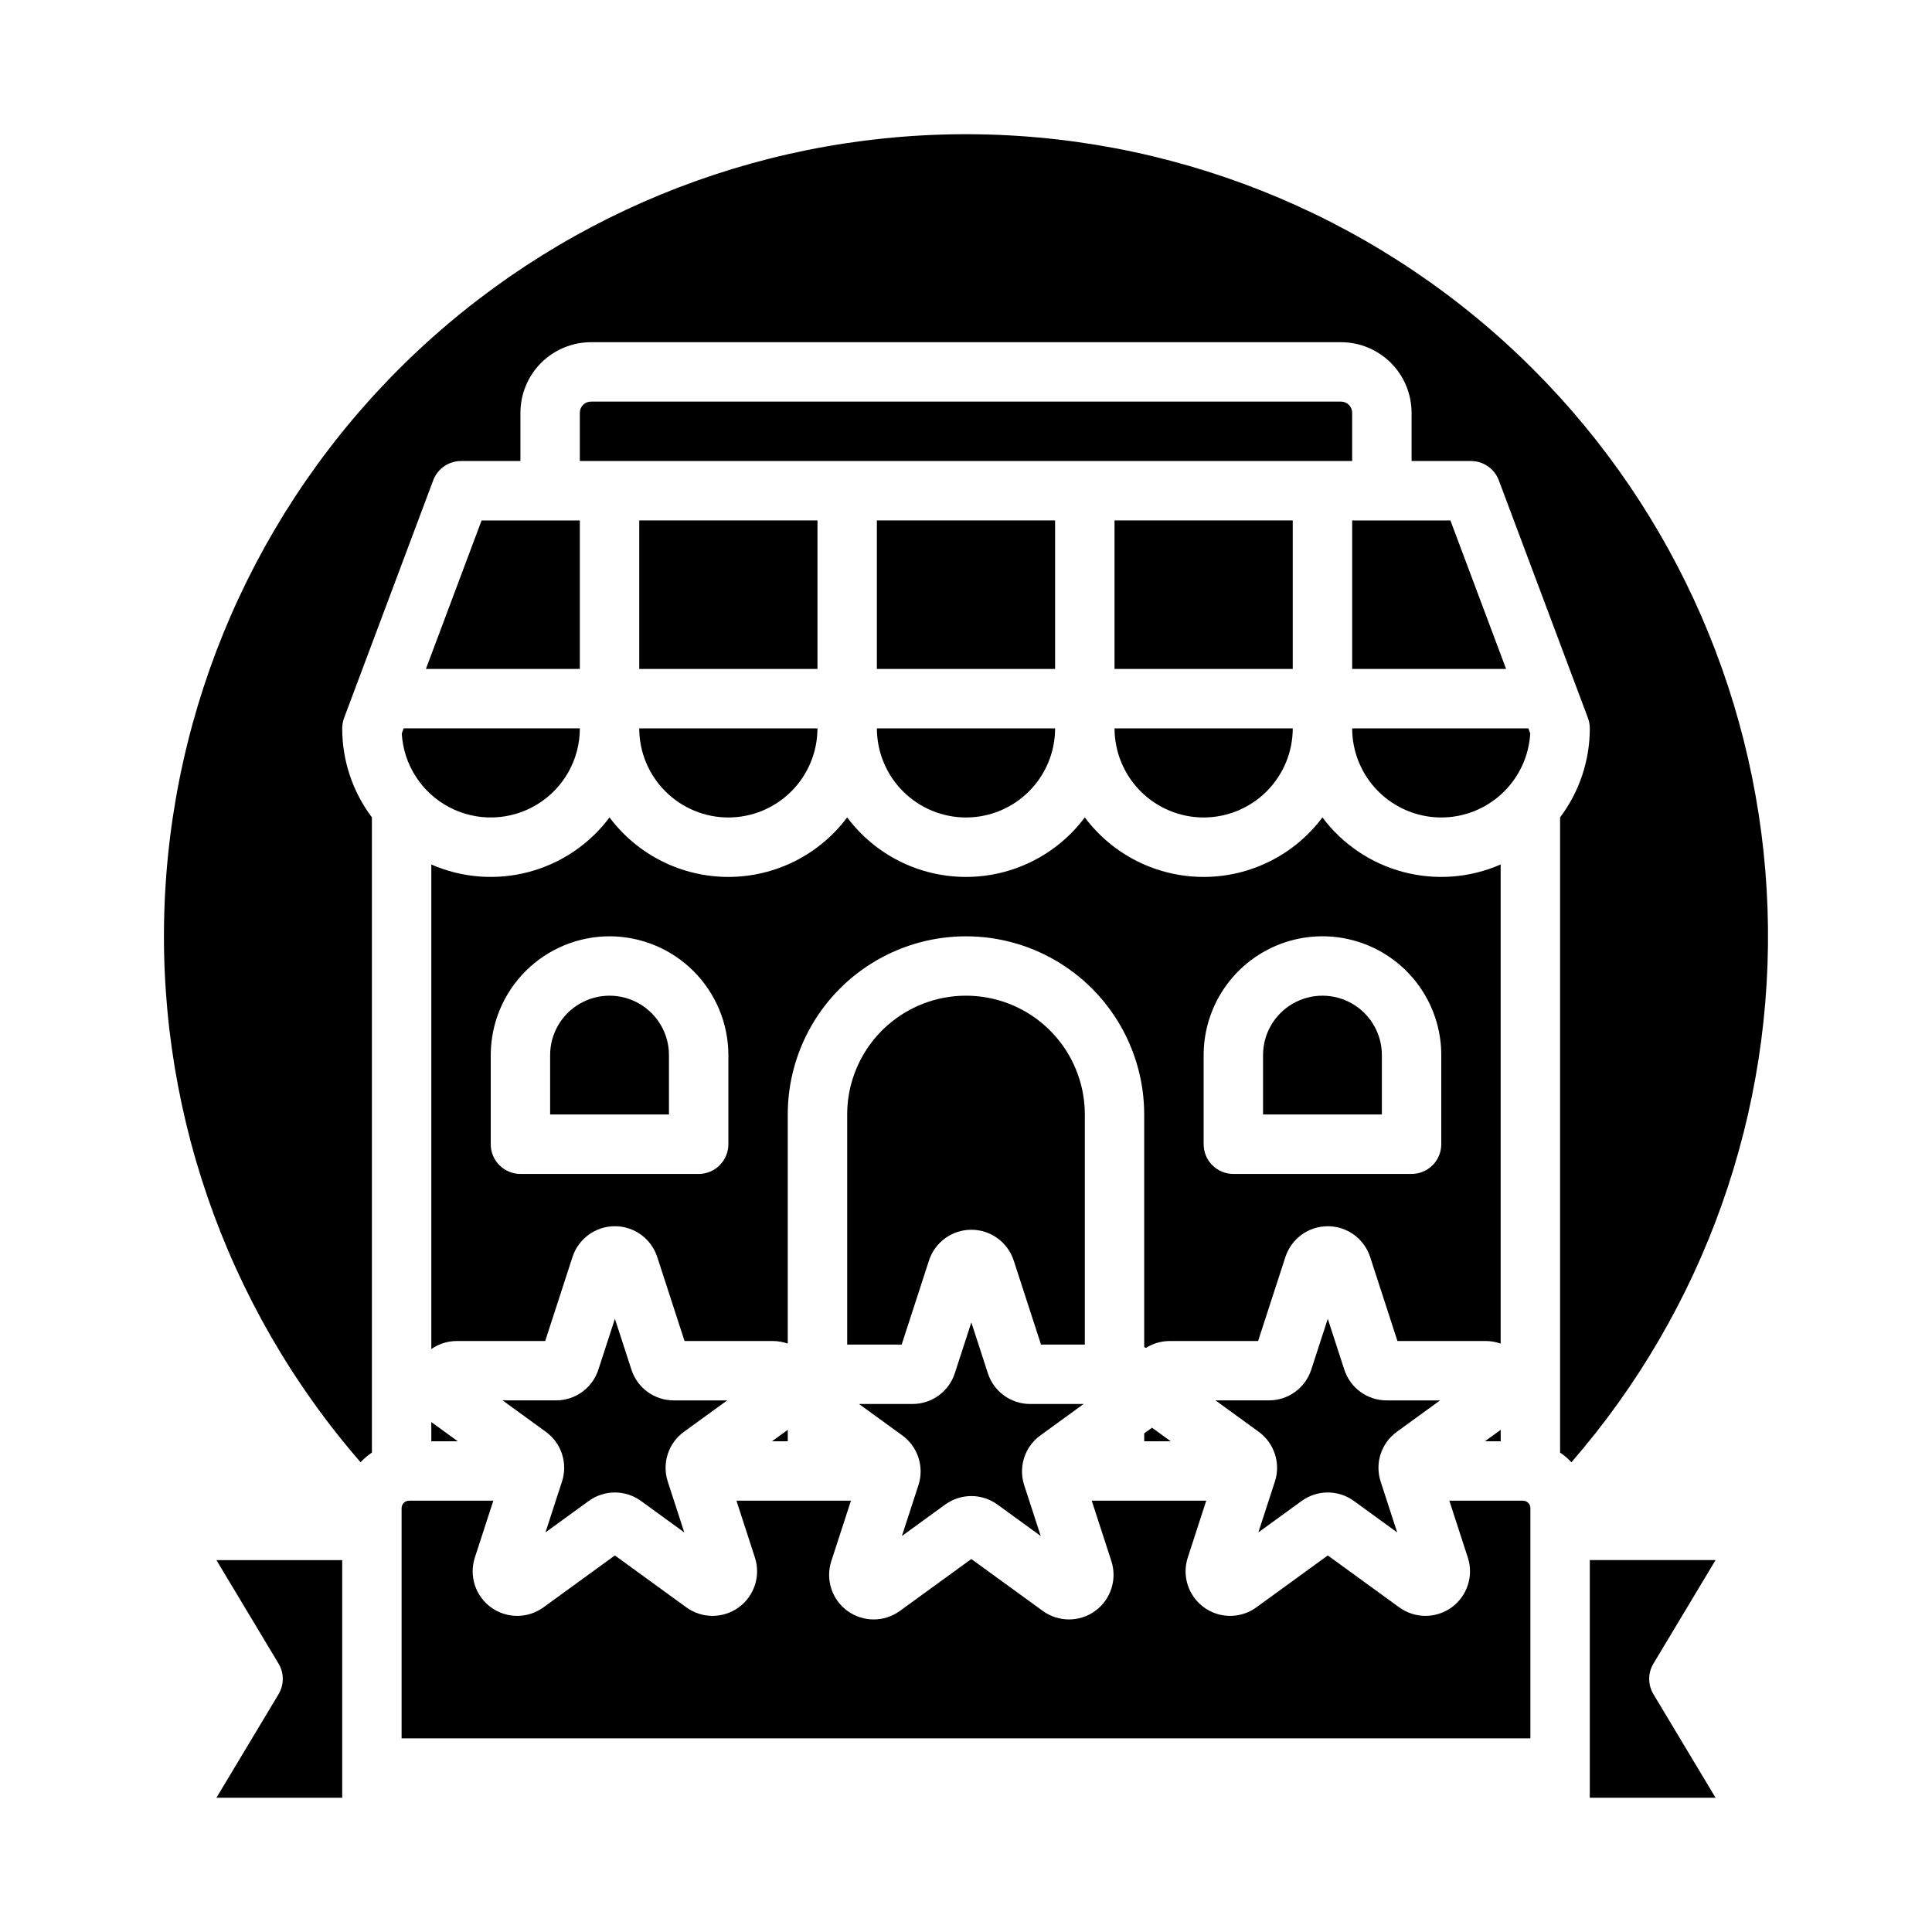
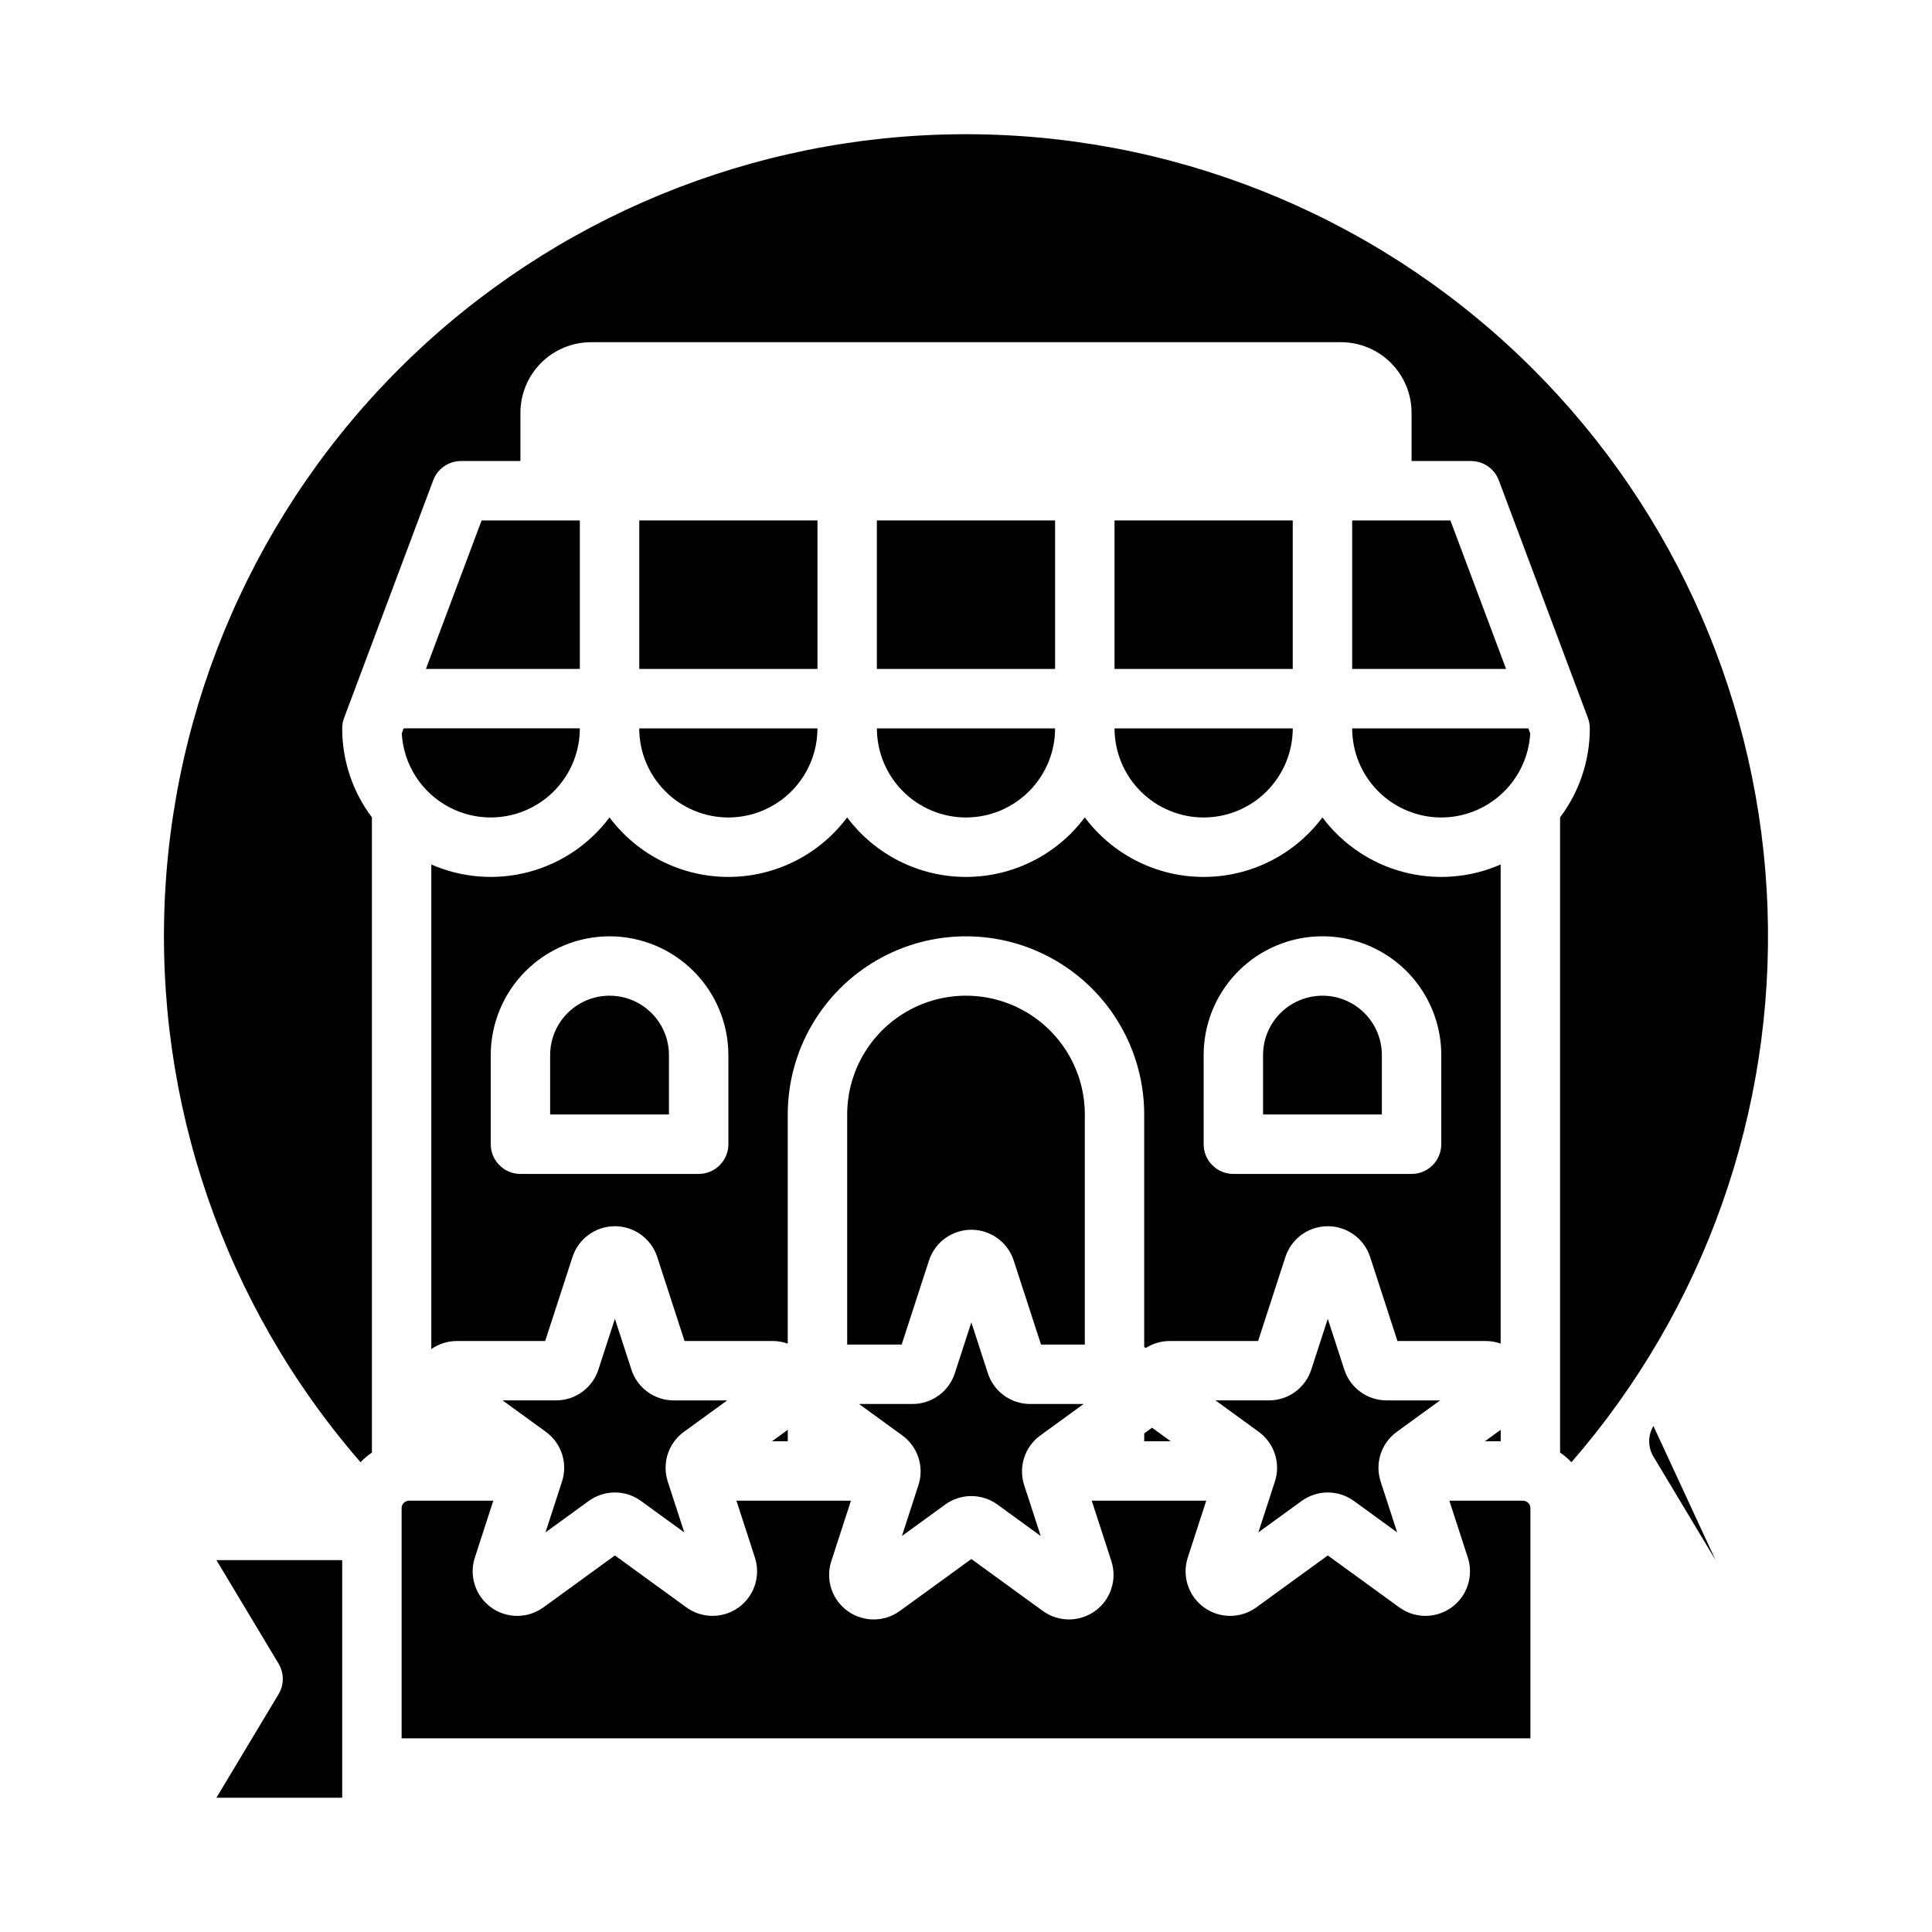
<svg xmlns="http://www.w3.org/2000/svg" fill="#000000" width="800px" height="800px" version="1.1" viewBox="144 144 512 512">
  <g>
    <path d="m313.41 281.92h47.23v39.359h-47.23z" />
    <path d="m376.38 281.92h47.23v39.359h-47.23z" />
    <path d="m337.02 360.64c6.262-0.004 12.262-2.496 16.691-6.922 4.426-4.43 6.918-10.43 6.922-16.691h-47.23c0.008 6.262 2.496 12.262 6.926 16.691 4.426 4.426 10.43 6.918 16.691 6.922z" />
    <path d="m510.21 423.61c0-5.625-3-10.82-7.871-13.633-4.871-2.812-10.875-2.812-15.746 0s-7.871 8.008-7.871 13.633v15.742h31.488z" />
    <path d="m462.98 360.64c6.258-0.004 12.262-2.496 16.691-6.922 4.426-4.43 6.914-10.43 6.922-16.691h-47.23c0.008 6.262 2.496 12.262 6.926 16.691 4.426 4.426 10.43 6.918 16.691 6.922z" />
    <path d="m400 360.64c6.258-0.004 12.262-2.496 16.691-6.922 4.426-4.43 6.918-10.43 6.922-16.691h-47.23c0.008 6.262 2.496 12.262 6.926 16.691 4.426 4.426 10.43 6.918 16.691 6.922z" />
    <path d="m547.6 541.7h-19.508l4.894 15.066h0.004c1.578 4.863-0.152 10.195-4.289 13.203-4.141 3.004-9.742 3.004-13.883 0l-18.938-13.762-18.938 13.762h-0.004c-4.137 3.008-9.742 3.008-13.879 0-4.141-3.008-5.871-8.336-4.289-13.203l4.894-15.066h-30.344l5.203 16.012c1.578 4.867-0.152 10.195-4.293 13.203-4.137 3.004-9.742 3.004-13.879 0l-18.938-13.758-18.941 13.758c-4.137 3.008-9.742 3.008-13.879 0-4.141-3.008-5.871-8.336-4.289-13.203l5.203-16.012h-30.344l4.894 15.066c1.578 4.863-0.152 10.195-4.289 13.203-4.141 3.004-9.742 3.004-13.883 0l-18.938-13.762-18.938 13.762c-4.141 3.008-9.746 3.008-13.883 0-4.141-3.008-5.871-8.336-4.289-13.203l4.894-15.066h-22.336c-1.086 0-1.969 0.879-1.969 1.969v61.008h299.14v-61.008c0-0.523-0.207-1.023-0.574-1.395-0.371-0.367-0.871-0.574-1.395-0.574z" />
    <path d="m502.34 281.92v39.359h40.793l-14.762-39.359z" />
    <path d="m217.82 584.88c1.496 2.496 1.496 5.609 0 8.102l-16.465 27.438h33.332v-62.977h-33.332z" />
-     <path d="m499.38 250.43h-198.77c-1.629 0-2.949 1.32-2.949 2.953v12.793h204.67v-12.793c0-1.633-1.324-2.953-2.953-2.953z" />
    <path d="m321.28 423.61c0-5.625-3-10.82-7.871-13.633s-10.871-2.812-15.742 0c-4.875 2.812-7.875 8.008-7.875 13.633v15.742h31.488z" />
    <path d="m439.36 281.92h47.23v39.359h-47.23z" />
    <path d="m525.95 360.64c6.031-0.004 11.832-2.316 16.215-6.461 4.383-4.141 7.019-9.805 7.367-15.824l-0.5-1.328h-46.695c0.008 6.262 2.496 12.262 6.922 16.691 4.43 4.426 10.434 6.918 16.691 6.922z" />
    <path d="m256.87 321.28h40.793v-39.359h-26.035z" />
-     <path d="m258.3 525.95h7.008l-7.008-5.09z" />
    <path d="m325.26 523.44 11.453-8.32h-14.152c-5.121 0.008-9.66-3.289-11.23-8.16l-4.375-13.465-4.379 13.465c-1.574 4.871-6.109 8.168-11.23 8.156h-14.156l11.453 8.32v0.004c4.148 3 5.883 8.336 4.289 13.199l-4.375 13.461 11.453-8.32v0.004c4.137-3.016 9.746-3.016 13.879 0l11.453 8.32-4.375-13.465h0.004c-1.59-4.863 0.141-10.199 4.289-13.199z" />
    <path d="m431.49 439.36c0-11.25-6.004-21.645-15.746-27.27-9.742-5.625-21.746-5.625-31.488 0-9.742 5.625-15.742 16.02-15.742 27.27v60.965h14.438l7.234-22.266c1.578-4.863 6.113-8.16 11.23-8.16 5.117 0 9.648 3.297 11.23 8.16l7.234 22.266h11.609z" />
-     <path d="m598.64 557.44h-33.328v62.977h33.328l-16.465-27.438c-1.496-2.492-1.496-5.606 0-8.102z" />
+     <path d="m598.64 557.44h-33.328h33.328l-16.465-27.438c-1.496-2.492-1.496-5.606 0-8.102z" />
    <path d="m250.47 338.35c0.465 8.266 5.227 15.684 12.547 19.551 7.32 3.871 16.129 3.621 23.219-0.652 7.094-4.273 11.43-11.949 11.43-20.227h-46.699z" />
    <path d="m550.29 241.84c-38.945-38.953-91.492-61.27-146.57-62.238-55.074-0.969-108.37 19.48-148.66 57.039-40.293 37.562-64.426 89.297-67.32 144.3-2.894 55.004 15.684 108.99 51.812 150.57 0.902-0.961 1.914-1.82 3.008-2.559v-168.34c-5.117-6.797-7.883-15.078-7.871-23.586 0-0.945 0.168-1.883 0.5-2.766l23.617-62.977c1.152-3.07 4.086-5.106 7.371-5.106h15.742v-12.793c0.004-4.957 1.977-9.711 5.481-13.215 3.508-3.504 8.258-5.477 13.215-5.481h198.77c4.957 0.004 9.711 1.977 13.215 5.481 3.504 3.504 5.477 8.258 5.481 13.215v12.793h15.746c3.281 0 6.219 2.035 7.371 5.106l23.617 62.977h-0.004c0.332 0.883 0.504 1.82 0.504 2.766 0.008 8.508-2.758 16.789-7.875 23.586v168.34c1.098 0.738 2.106 1.598 3.008 2.559 35.281-40.605 53.852-93.078 51.965-146.84-1.883-53.754-24.082-104.8-62.121-142.83z" />
    <path d="m352.77 525.95v-3.035l-4.176 3.035z" />
    <path d="m258.3 373.09v128.43c1.984-1.391 4.352-2.137 6.773-2.137h23.41l7.234-22.266v0.004c1.582-4.867 6.113-8.16 11.23-8.16 5.117 0 9.648 3.293 11.23 8.16l7.234 22.266h23.41v-0.004c1.344 0.004 2.676 0.234 3.941 0.684v-60.699c0-16.875 9.004-32.469 23.617-40.906 14.613-8.438 32.617-8.438 47.23 0s23.617 24.031 23.617 40.906v61.645c0.164 0.059 0.328 0.117 0.492 0.18 1.883-1.184 4.062-1.809 6.285-1.809h23.41l7.234-22.266v0.004c1.578-4.867 6.113-8.16 11.23-8.16 5.113 0 9.648 3.293 11.23 8.16l7.234 22.266h23.41l-0.004-0.004c1.344 0.004 2.68 0.234 3.945 0.684v-126.97c-8.125 3.555-17.215 4.258-25.789 1.992-8.578-2.262-16.133-7.363-21.445-14.469-7.422 9.93-19.09 15.773-31.484 15.773-12.398 0-24.066-5.844-31.488-15.773-7.426 9.93-19.094 15.773-31.488 15.773-12.398 0-24.066-5.844-31.488-15.773-7.426 9.93-19.094 15.773-31.488 15.773-12.395 0-24.066-5.844-31.488-15.773-5.312 7.106-12.867 12.207-21.441 14.469-8.578 2.266-17.668 1.562-25.793-1.992zm204.68 50.527c0-11.25 6-21.645 15.742-27.27s21.746-5.625 31.488 0c9.742 5.625 15.742 16.02 15.742 27.27v23.617c0 2.09-0.828 4.09-2.305 5.566-1.477 1.477-3.477 2.305-5.566 2.305h-47.23c-4.348 0-7.871-3.523-7.871-7.871zm-157.44-31.488c8.348 0.012 16.352 3.332 22.254 9.234 5.902 5.902 9.223 13.906 9.234 22.254v23.617c0 2.09-0.832 4.09-2.309 5.566-1.473 1.477-3.477 2.305-5.566 2.305h-47.23c-4.348 0-7.871-3.523-7.871-7.871v-23.617c0.008-8.348 3.328-16.352 9.23-22.254 5.906-5.902 13.91-9.223 22.258-9.234z" />
    <path d="m541.7 525.95v-3.035l-4.18 3.035z" />
    <path d="m514.18 523.44 11.453-8.32h-14.152c-5.117 0.008-9.656-3.289-11.23-8.16l-4.375-13.465-4.375 13.465c-1.574 4.871-6.113 8.168-11.23 8.156h-14.156l11.453 8.32v0.004c4.144 3 5.879 8.336 4.289 13.199l-4.375 13.461 11.453-8.32v0.004c4.137-3.016 9.742-3.016 13.879 0l11.453 8.32-4.375-13.465c-1.59-4.863 0.145-10.199 4.289-13.199z" />
    <path d="m419.72 524.39 11.453-8.32h-14.152c-5.121 0.012-9.66-3.285-11.23-8.156l-4.375-13.465-4.375 13.465c-1.574 4.867-6.113 8.168-11.23 8.156h-14.16l11.453 8.32c4.148 3.004 5.879 8.34 4.289 13.203l-4.375 13.461 11.453-8.32c4.137-3.016 9.746-3.016 13.883 0l11.449 8.32-4.375-13.465v0.004c-1.59-4.867 0.145-10.199 4.293-13.203z" />
    <path d="m447.23 523.86v2.086h7.008l-4.941-3.59z" />
  </g>
</svg>